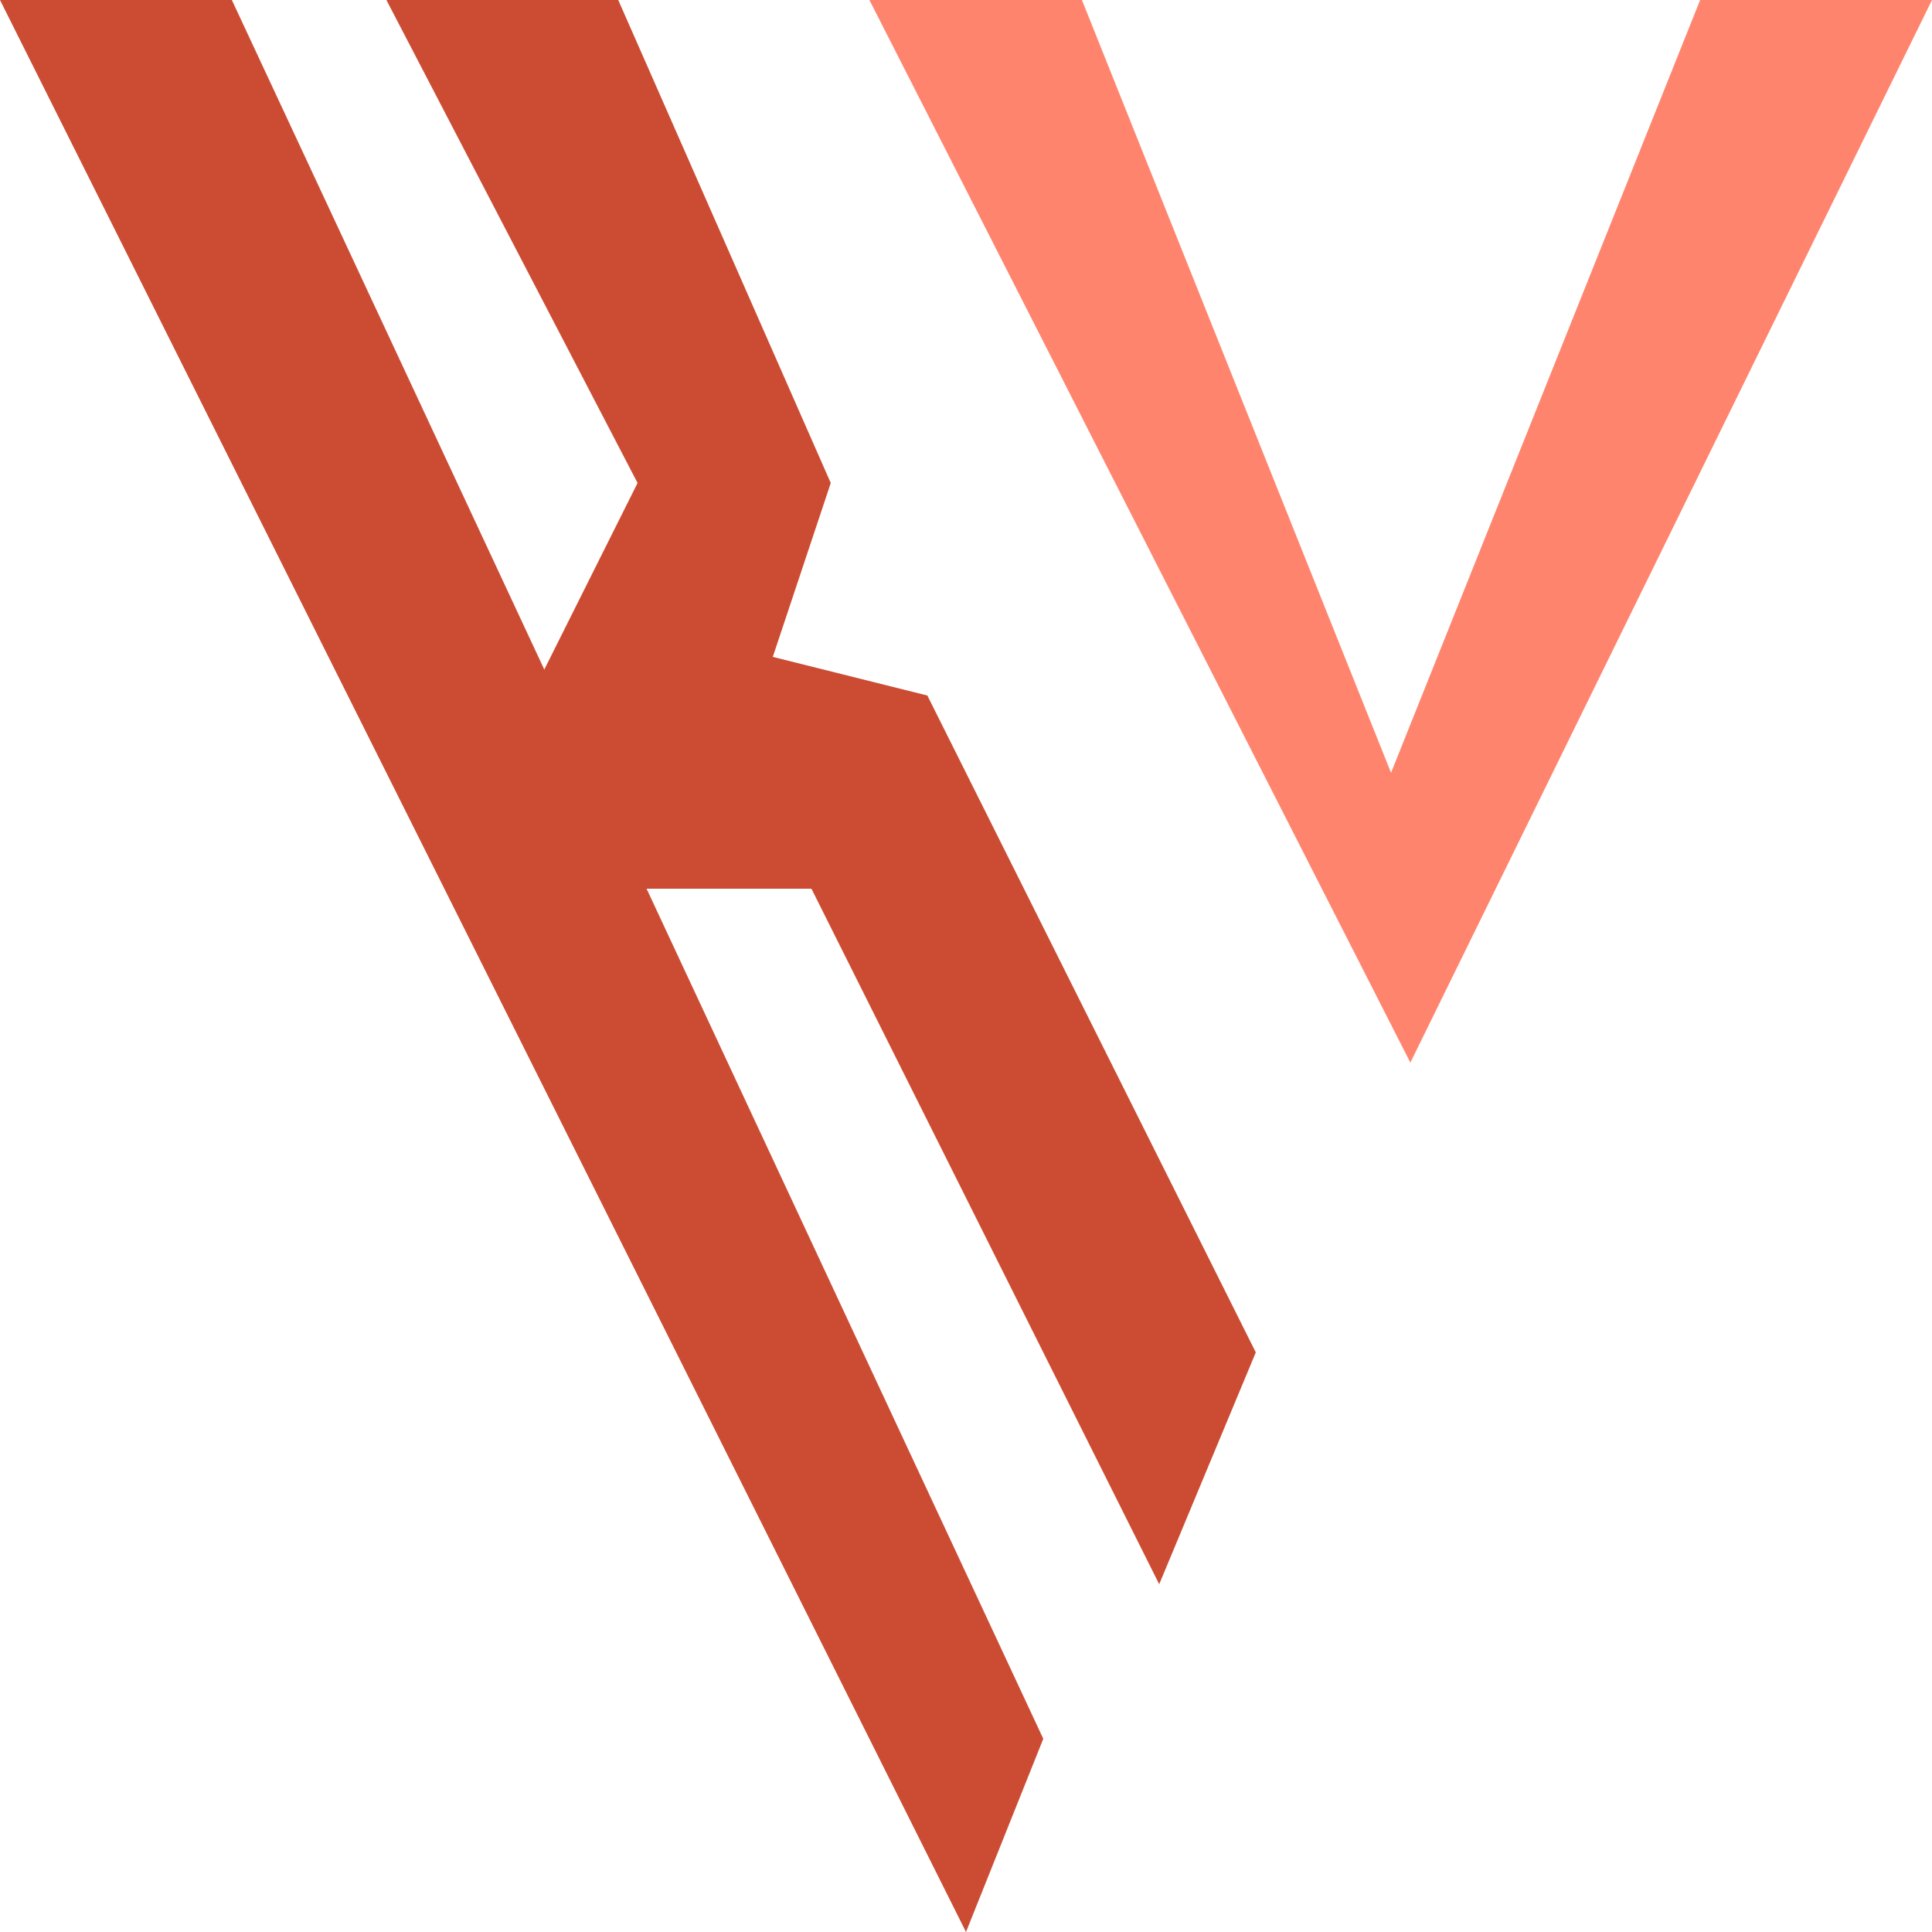
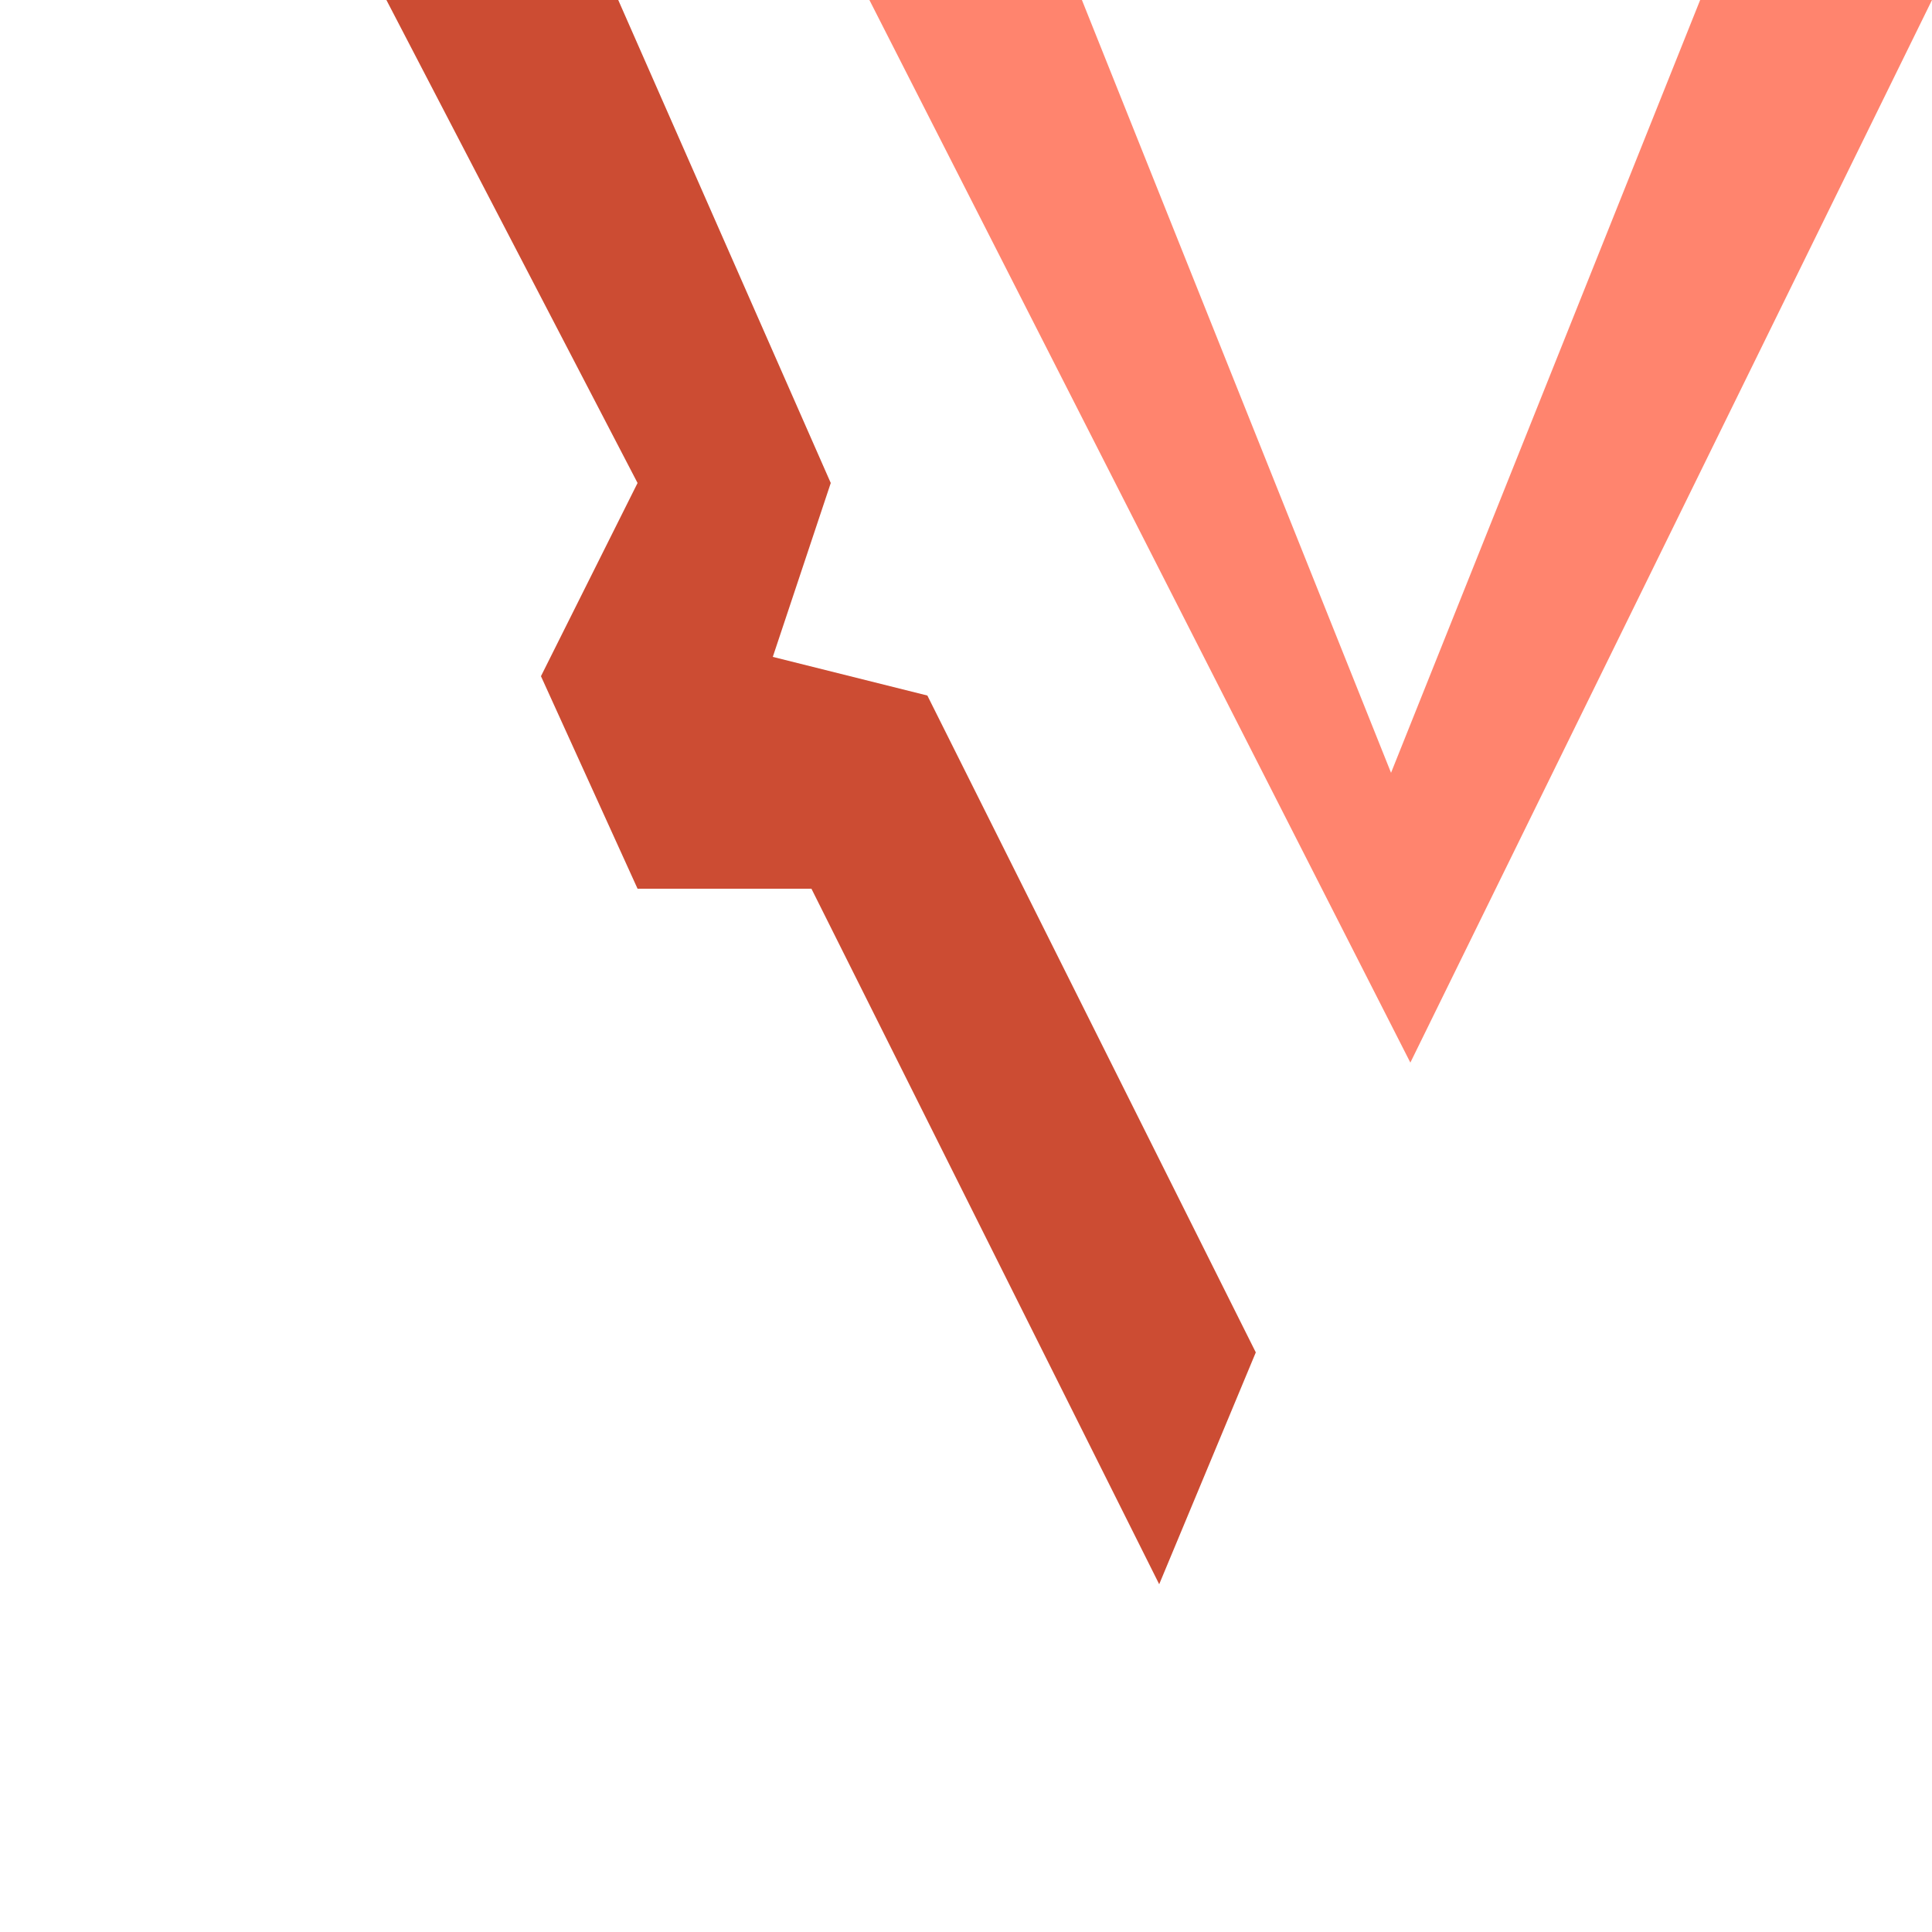
<svg xmlns="http://www.w3.org/2000/svg" version="1.1" id="Layer_1" x="0px" y="0px" width="100%" viewBox="0 0 500 500" enable-background="new 0 0 500 500" xml:space="preserve">
-   <polygon points="0,0 60,0 270,450 250,500 0,0" fill="#CC4C33" opacity="1" stroke-width="2" />
  <polygon points="225,0 365,275 500,0 440,0 360,200 280,0" fill="#FF846E" opacity="1" stroke-width="2" />
  <polygon points="100,0 160,0 215,125 200,170 240,180 325,350 300,410 210,230 165,230 140,175 165,125 100,0" fill="#CC4C33" opacity="1" stroke-width="2" />
</svg>